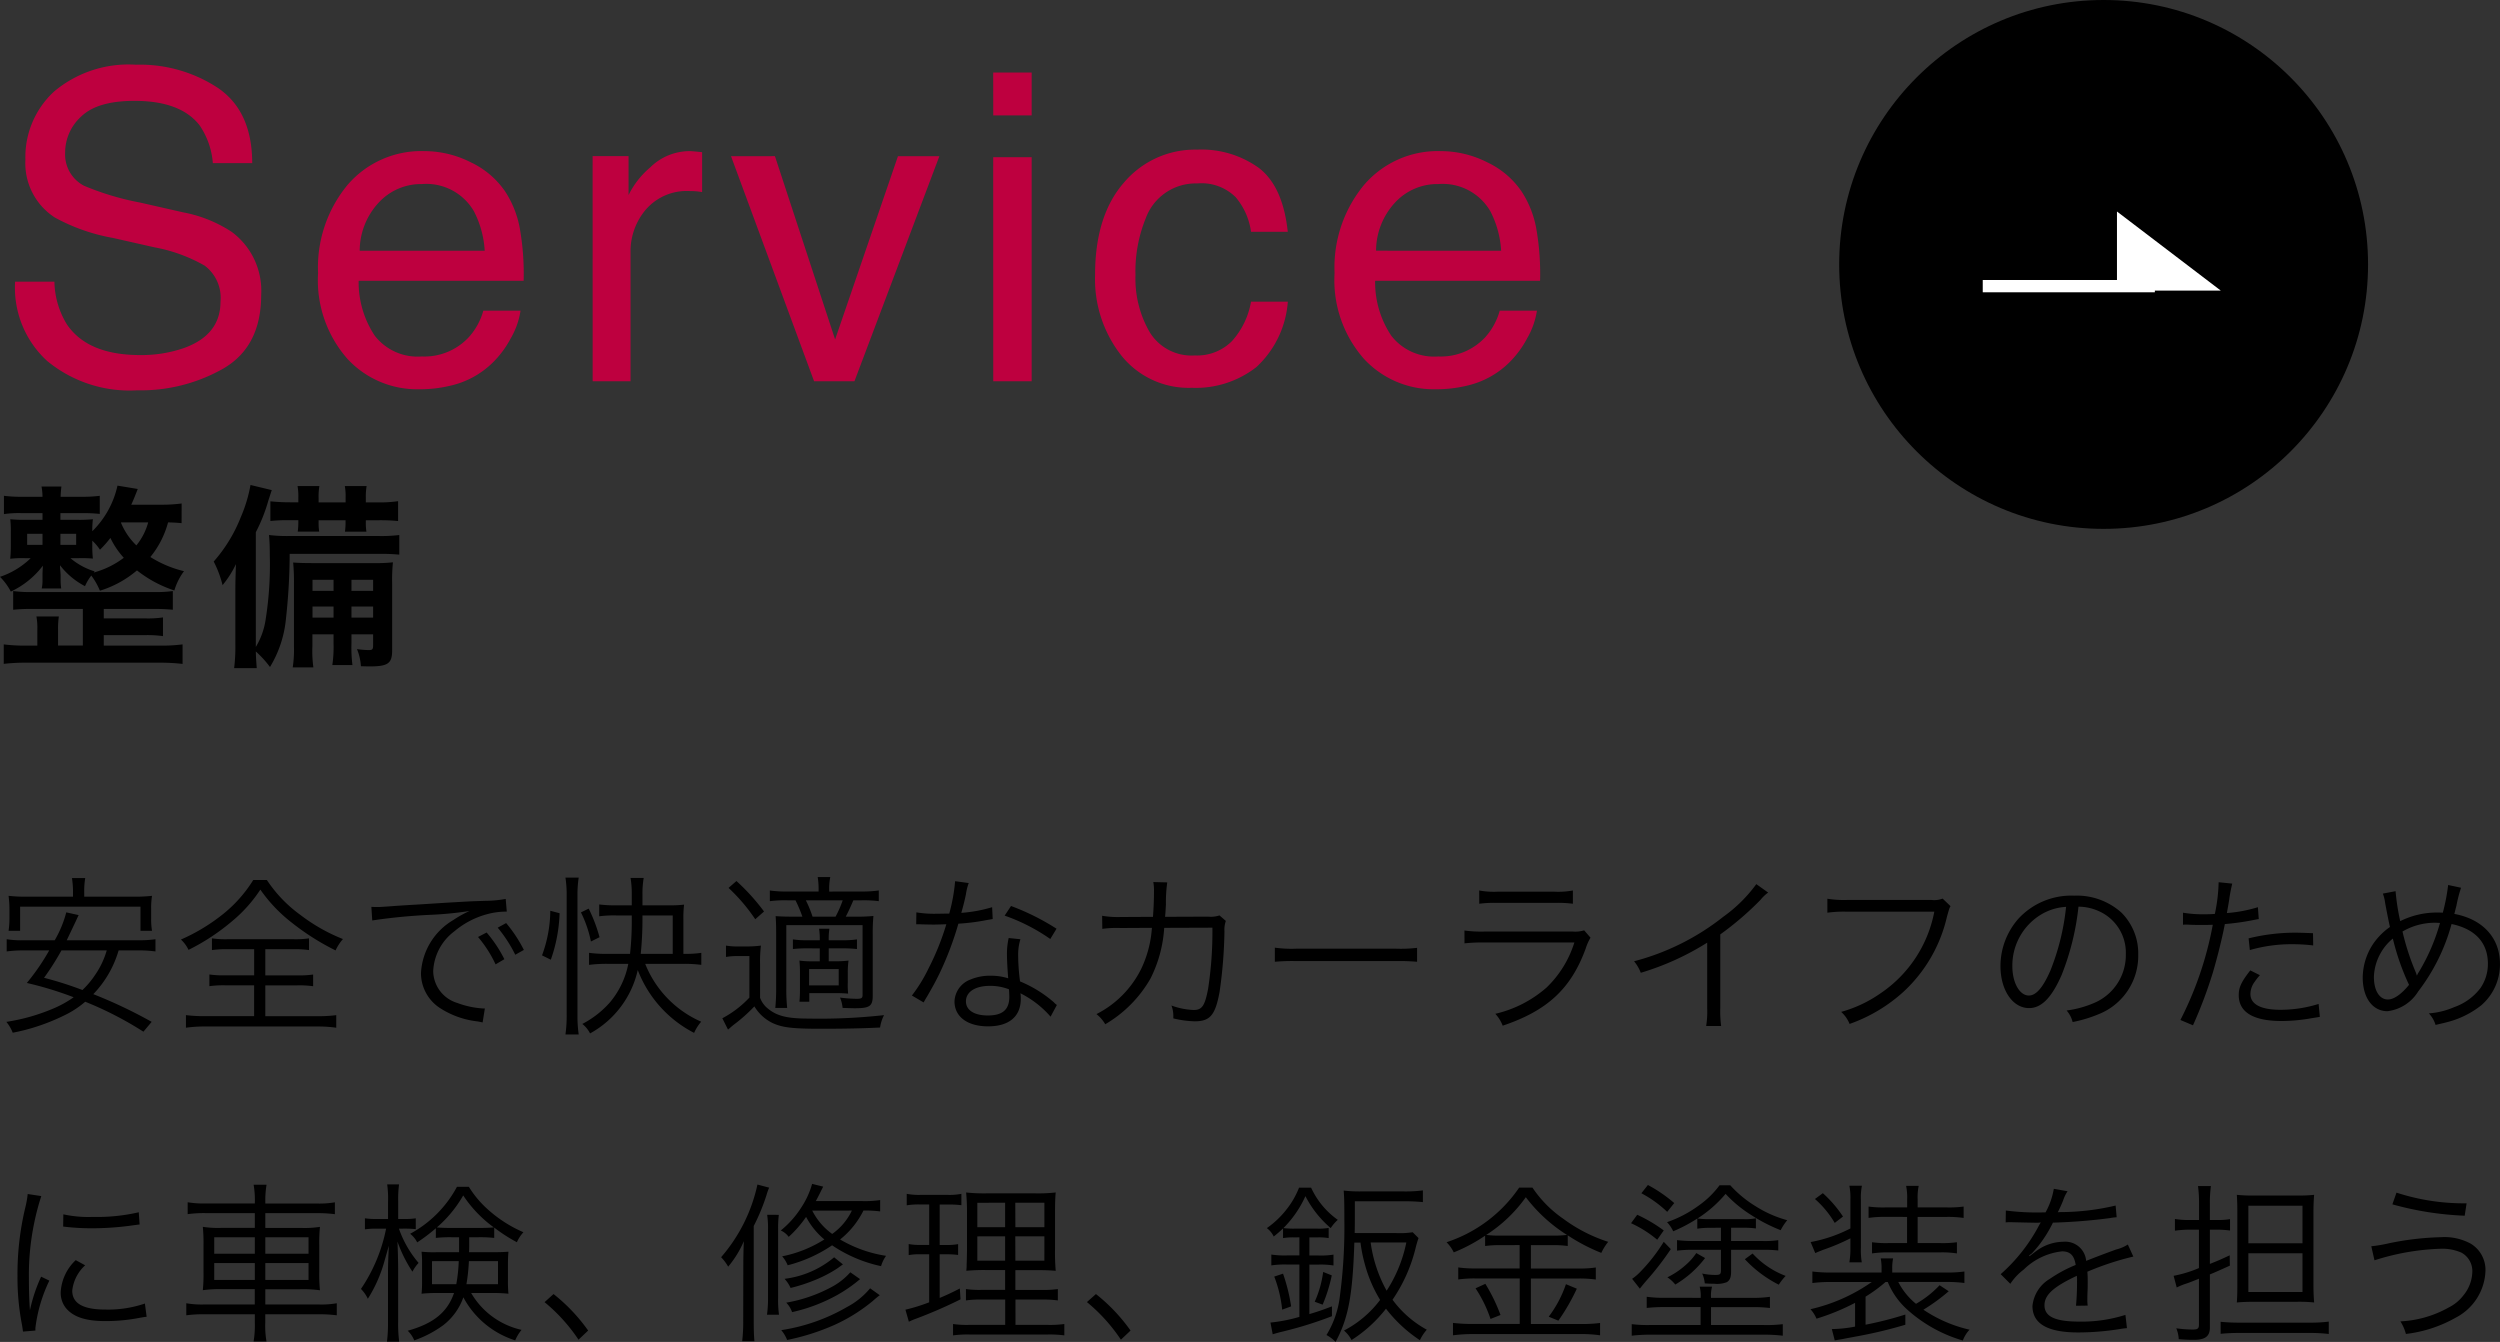
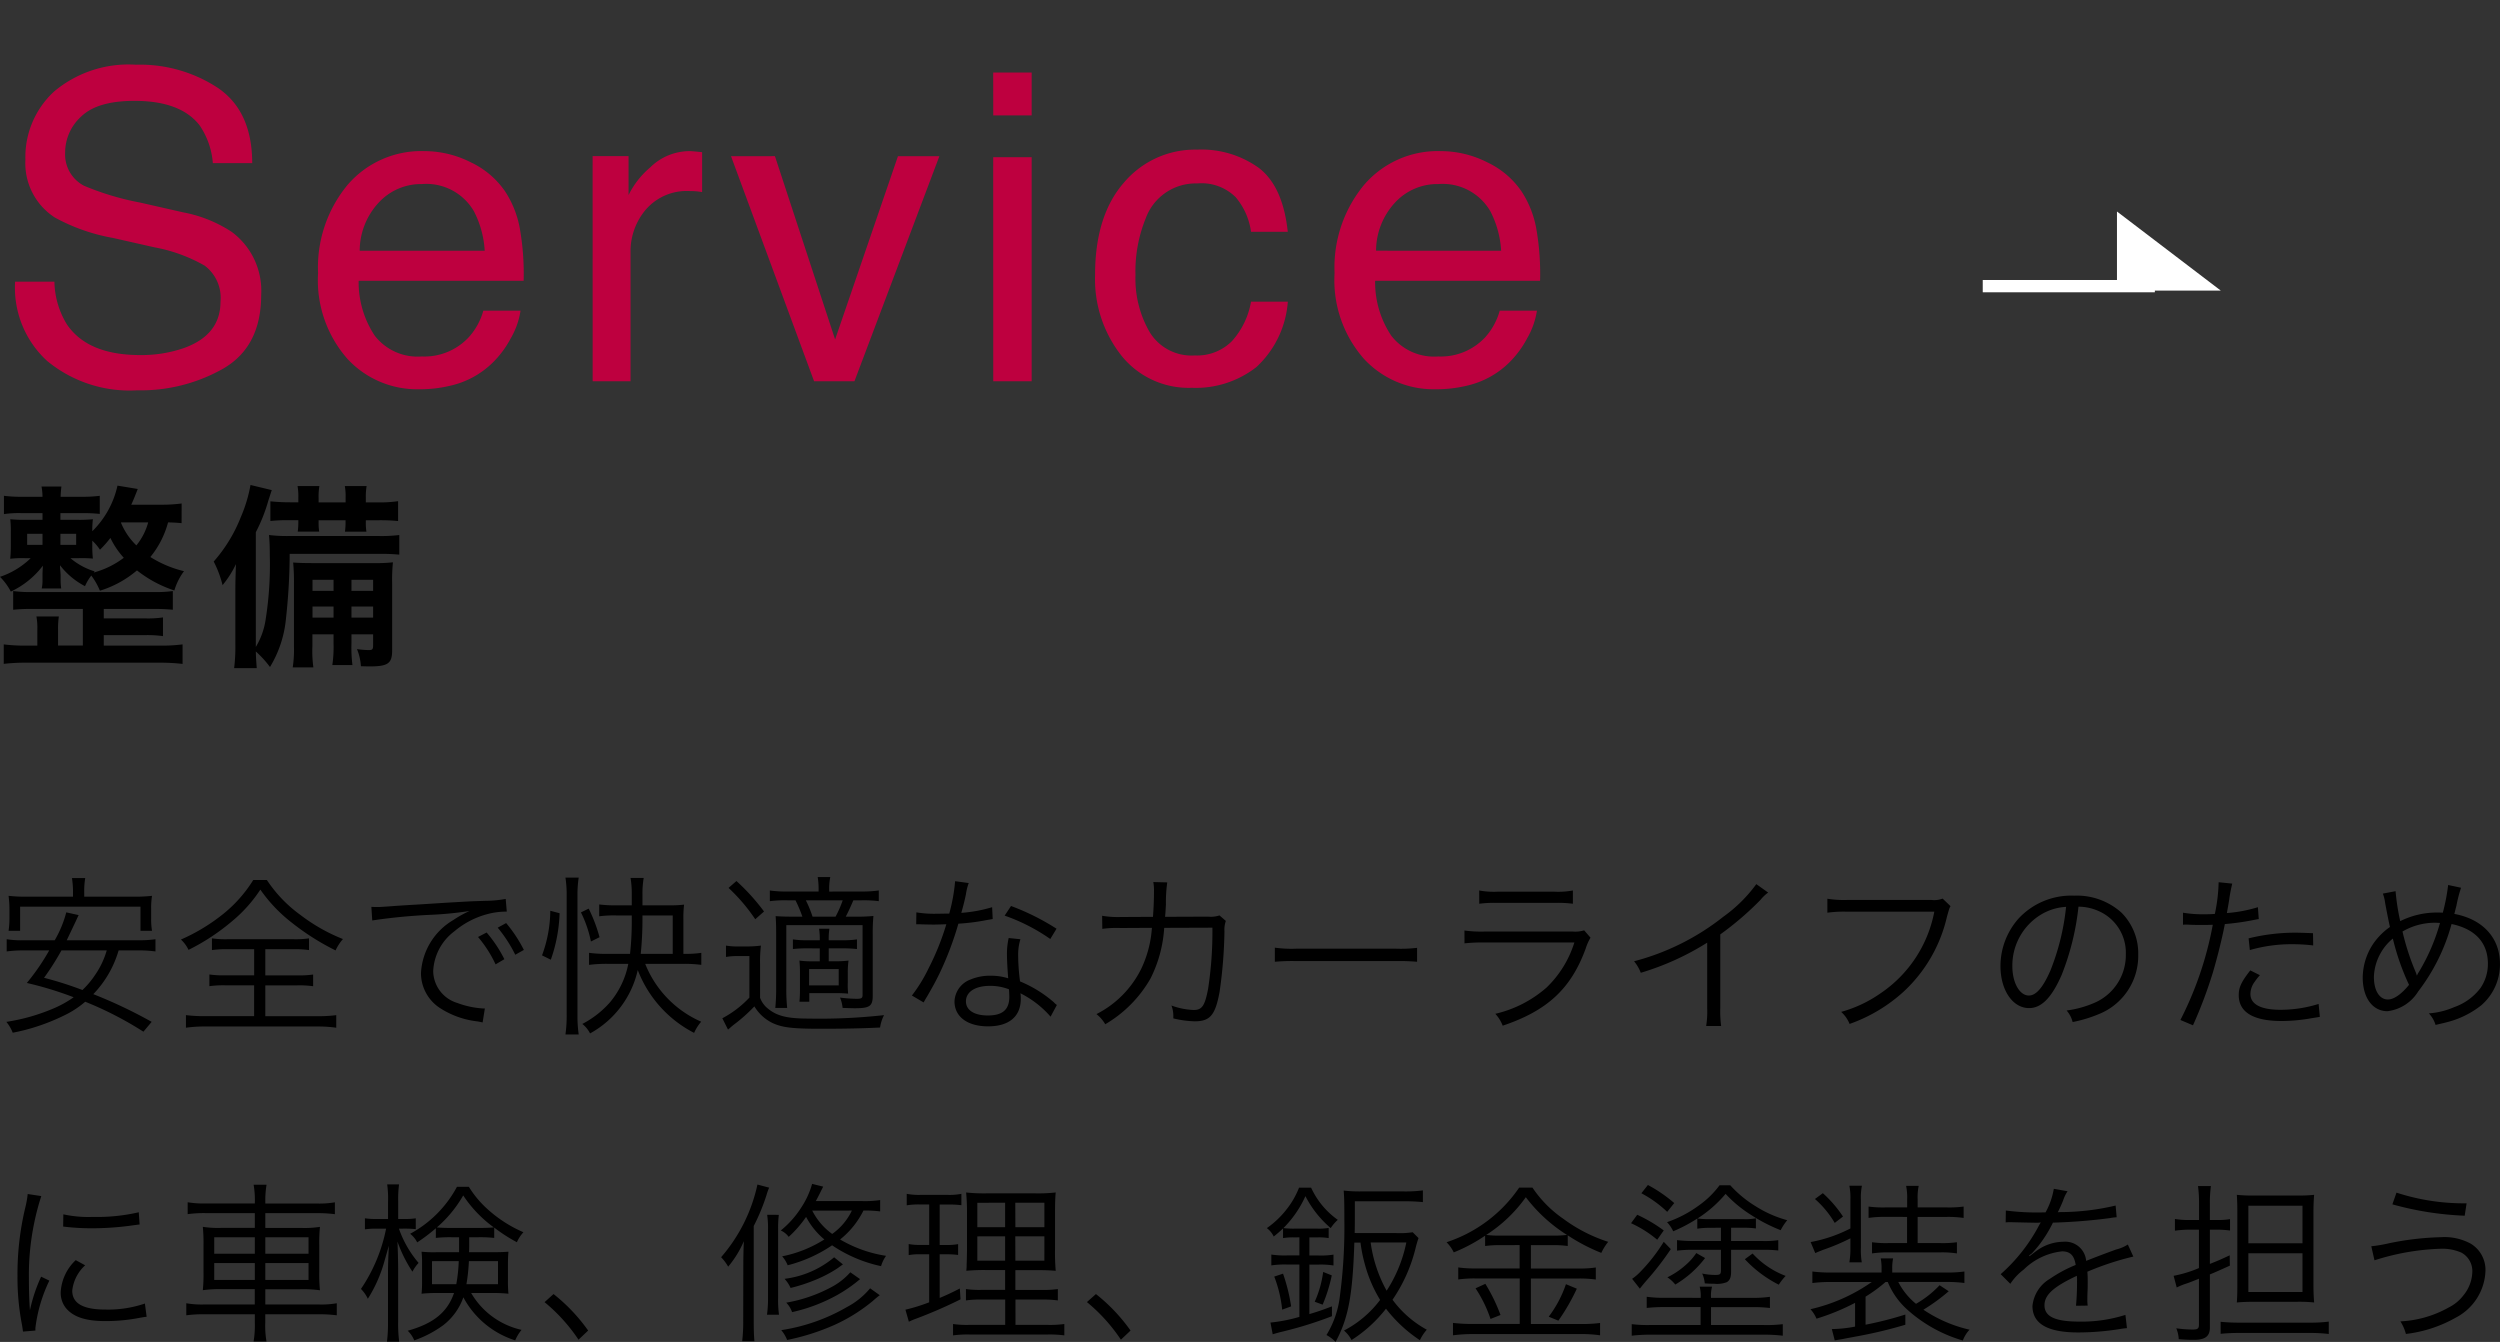
<svg xmlns="http://www.w3.org/2000/svg" width="203.264" height="109.106" viewBox="0 0 203.264 109.106">
  <rect x="0" y="0" width="203.264" height="109.106" fill="#333333" stroke="none" />
  <g transform="translate(-1538.464 -211)">
    <path d="M11.69,6.274a9.681,9.681,0,0,1,1.414.084V5.364a9.041,9.041,0,0,1-1.414.084h-5.8L6.636,3.88c.126-.28.126-.28.224-.476L5.852,3.18a9.015,9.015,0,0,1-.938,2.268H2.422a7.586,7.586,0,0,1-1.414-.084v.994a9.951,9.951,0,0,1,1.414-.084H4.466A17.937,17.937,0,0,1,2.646,8.92a28.737,28.737,0,0,1,3.808,1.162,8.721,8.721,0,0,1-1.54.868A15.879,15.879,0,0,1,.98,12.084a3.111,3.111,0,0,1,.518.882,16.024,16.024,0,0,0,1.918-.49,16.875,16.875,0,0,0,2.562-1.064,7.643,7.643,0,0,0,1.414-.966,28.573,28.573,0,0,1,4.732,2.436l.672-.8A39.082,39.082,0,0,0,8.05,9.83a8.559,8.559,0,0,0,2.058-3.556Zm-2.548,0A6.76,6.76,0,0,1,8.2,8.262,7.115,7.115,0,0,1,7.168,9.494,29.459,29.459,0,0,0,4.046,8.5,21.4,21.4,0,0,0,5.46,6.274ZM6.4,1.906H2.66a12.514,12.514,0,0,1-1.5-.07A8.487,8.487,0,0,1,1.232,2.9v.8a7.337,7.337,0,0,1-.07.98H2.1V2.718h9.786v1.96h.938a5.474,5.474,0,0,1-.07-.98V2.9a6.165,6.165,0,0,1,.07-1.064,12.756,12.756,0,0,1-1.512.07h-4v-.35A6.707,6.707,0,0,1,7.392.394H6.314A7.176,7.176,0,0,1,6.4,1.556Zm14.728,4.27V8.3H18.788a8.007,8.007,0,0,1-1.3-.07v.952a8.219,8.219,0,0,1,1.3-.07h2.338v2.506H17.15a11.546,11.546,0,0,1-1.568-.084V12.56a10.622,10.622,0,0,1,1.554-.1h9.142a10.358,10.358,0,0,1,1.526.1V11.538a11.375,11.375,0,0,1-1.54.084H22.036V9.116h2.6a8.026,8.026,0,0,1,1.288.07V8.234a7.921,7.921,0,0,1-1.288.07h-2.6V6.176H24.3a8.133,8.133,0,0,1,1.288.07V5.294a7.752,7.752,0,0,1-1.26.07H18.956a7.857,7.857,0,0,1-1.26-.07v.952a8.328,8.328,0,0,1,1.3-.07ZM21.056.548a10.95,10.95,0,0,1-2.366,2.7,15.234,15.234,0,0,1-3.514,2.142,2.746,2.746,0,0,1,.616.84,17.443,17.443,0,0,0,3.6-2.38,11.5,11.5,0,0,0,2.24-2.52A12.245,12.245,0,0,0,24.192,4.02a19.853,19.853,0,0,0,3.556,2.254,3.753,3.753,0,0,1,.6-.924,14.4,14.4,0,0,1-3.458-1.96A10.916,10.916,0,0,1,22.162.548Zm9.674,3.29a46.607,46.607,0,0,1,4.83-.462,28.652,28.652,0,0,0,3.08-.308,9.165,9.165,0,0,0-1.33.742,5.327,5.327,0,0,0-2.618,4.3,3.39,3.39,0,0,0,1.554,2.856,7.062,7.062,0,0,0,3.024,1.078c.252.042.28.056.434.084l.182-1.134h-.14a7.175,7.175,0,0,1-2.1-.448,2.745,2.745,0,0,1-1.96-2.59A4.279,4.279,0,0,1,37.408,4.72,6.886,6.886,0,0,1,40.1,3.32a5.872,5.872,0,0,1,1.568-.2L41.58,2.088a9.455,9.455,0,0,1-1.666.154l-.8.028c-.462.014-.644.028-2.366.126l-2.2.14c-1.722.1-1.806.112-2.59.168-.434.028-.6.042-.8.042-.1,0-.238,0-.5-.014Zm8.6,1.344a9.845,9.845,0,0,1,1.428,2.226l.714-.42a10.628,10.628,0,0,0-1.442-2.17Zm1.6-.756a11.079,11.079,0,0,1,1.428,2.2l.7-.392a11.346,11.346,0,0,0-1.442-2.184ZM56.07,7.366a10.231,10.231,0,0,1,1.414.084V6.47a7.671,7.671,0,0,1-1.19.084h-.266V3.768a9.05,9.05,0,0,1,.056-1.218,8.532,8.532,0,0,1-1.218.056H52.7V1.724a7.54,7.54,0,0,1,.1-1.344H51.73a7.54,7.54,0,0,1,.1,1.344v.882h-1.26a9.426,9.426,0,0,1-1.386-.07V3.5a9.105,9.105,0,0,1,1.372-.07h1.274V3.74a24.544,24.544,0,0,1-.14,2.814H49.826a10,10,0,0,1-1.47-.084v.98a11.047,11.047,0,0,1,1.484-.084h1.708a6.914,6.914,0,0,1-1.484,3.122,7.748,7.748,0,0,1-2.254,1.764,2.352,2.352,0,0,1,.63.77A7.825,7.825,0,0,0,52.318,7.87,9.624,9.624,0,0,0,56.9,12.98a3.58,3.58,0,0,1,.574-.91,8.614,8.614,0,0,1-4.55-4.7Zm-.91-.812h-2.6a28.255,28.255,0,0,0,.14-2.9V3.432H55.16Zm-9.912.476a12.427,12.427,0,0,0,.714-3.78l-.756-.2a10.653,10.653,0,0,1-.672,3.626Zm2.268,6.076a10.3,10.3,0,0,1-.1-1.54v-9.8a8.972,8.972,0,0,1,.1-1.414H46.438a9.093,9.093,0,0,1,.1,1.414V11.51a10.963,10.963,0,0,1-.1,1.6ZM49.21,5.2a12.62,12.62,0,0,0-.882-2.324l-.63.308a9.464,9.464,0,0,1,.812,2.366Zm17.906.91v1.05h-.574A6.974,6.974,0,0,1,65.464,7.1c.028.364.042.588.042.994v1.33c0,.406-.014.728-.042,1.022h.8v-.7H68.4c.378,0,.756.014,1.022.042a6.8,6.8,0,0,1-.028-.924V8.122A6.859,6.859,0,0,1,69.454,7.1a8.1,8.1,0,0,1-1.12.056h-.49V6.106h1.064a10.738,10.738,0,0,1,1.232.056V5.378a7.8,7.8,0,0,1-1.232.07H67.844A5.269,5.269,0,0,1,67.9,4.51h-.84a5.474,5.474,0,0,1,.056.938h-.994a7.344,7.344,0,0,1-1.19-.07v.784a10.287,10.287,0,0,1,1.19-.056Zm-.868,1.68h2.408v1.33H66.248Zm1.638-6.3A4.743,4.743,0,0,1,67.97.31H66.948a6.286,6.286,0,0,1,.07,1.176H64.526a9.613,9.613,0,0,1-1.47-.084V2.27a9.9,9.9,0,0,1,1.456-.07h.63a10.868,10.868,0,0,1,.56,1.33h-.574c-.868,0-1.162-.014-1.6-.042.028.434.042.714.042,1.47V9.34a15.536,15.536,0,0,1-.07,1.61h.966a14.2,14.2,0,0,1-.07-1.61V4.216h6.2v5.67c0,.266-.084.322-.49.322a10.848,10.848,0,0,1-1.344-.1,2.847,2.847,0,0,1,.21.84c.406.014.742.028.994.028,1.218,0,1.456-.168,1.456-1.036V5a14.611,14.611,0,0,1,.056-1.526A13.564,13.564,0,0,1,70,3.53h-.77c.252-.49.434-.9.616-1.33H70.5a9.966,9.966,0,0,1,1.414.07V1.4a9.45,9.45,0,0,1-1.442.084ZM66.528,3.53a9.222,9.222,0,0,0-.546-1.33h3A9.039,9.039,0,0,1,68.4,3.53ZM59.7,1.192a14.523,14.523,0,0,1,2.17,2.548l.714-.63A16.985,16.985,0,0,0,60.34.632Zm-.21,5.614a5.305,5.305,0,0,1,1.022-.07h.882V10.11a8.4,8.4,0,0,1-2.2,1.68l.462.924c.042-.042.084-.07.1-.084.182-.168.308-.266.322-.28A13.226,13.226,0,0,0,61.8,10.824a3.5,3.5,0,0,0,1.456,1.344c.812.378,1.61.476,3.976.476,1.834,0,3.276-.028,4.788-.1a3.13,3.13,0,0,1,.322-1.008,47.419,47.419,0,0,1-6.146.28c-1.694,0-2.534-.2-3.262-.784a1.994,1.994,0,0,1-.672-.91V7.366a10.569,10.569,0,0,1,.07-1.484,8.365,8.365,0,0,1-1.078.07h-.686a5.673,5.673,0,0,1-1.078-.07ZM78.12.646a14.4,14.4,0,0,1-.476,2.632c-.266,0-.728.014-1.008.014A8.847,8.847,0,0,1,74.97,3.18l-.014.966h.182c.042,0,.154,0,.308.014.21,0,.686.014.924.014.21,0,.686-.014,1.036-.028A20.962,20.962,0,0,1,75.95,7.758a12.36,12.36,0,0,1-1.344,2.184l.952.56c.07-.112.154-.28.28-.476.532-.924.658-1.162.994-1.834A26.084,26.084,0,0,0,78.386,4.1a16.9,16.9,0,0,0,2.3-.294c.336-.056.336-.056.49-.084L81.13,2.76a11.65,11.65,0,0,1-2.506.462c.2-.714.28-1.05.378-1.526a4.385,4.385,0,0,1,.224-.9ZM86.366,4.51a19.3,19.3,0,0,0-3.7-1.848l-.518.784a15.184,15.184,0,0,1,3.71,1.9Zm.028,6.2a1.417,1.417,0,0,1-.252-.224A10.057,10.057,0,0,0,83.4,8.794a16.7,16.7,0,0,1-.154-2.128,4.3,4.3,0,0,1,.182-1.3l-.952-.1a5.669,5.669,0,0,0-.14,1.358c0,.35.028,1.008.1,1.918a4.62,4.62,0,0,0-1.414-.21,4.091,4.091,0,0,0-1.652.308,1.985,1.985,0,0,0-1.3,1.778c0,1.246,1.05,2.03,2.73,2.03,1.708,0,2.66-.8,2.66-2.24a2.9,2.9,0,0,0-.028-.448,8.008,8.008,0,0,1,2.45,1.9ZM82.5,9.438s.028.434.028.6c0,1.05-.546,1.526-1.75,1.526-1.106,0-1.778-.434-1.778-1.148,0-.77.756-1.26,1.946-1.26A4.154,4.154,0,0,1,82.5,9.438Zm9.086-5.88a7.712,7.712,0,0,1-1.512-.1l.014,1.064a8.439,8.439,0,0,1,1.484-.07l2.548-.014a9.109,9.109,0,0,1-.868,3.332,8.189,8.189,0,0,1-3.64,3.682,2.9,2.9,0,0,1,.714.826A10.11,10.11,0,0,0,94,8.57a10.557,10.557,0,0,0,1.12-4.13l3.92-.014a30.826,30.826,0,0,1-.35,4.97c-.266,1.386-.49,1.722-1.176,1.722a5.911,5.911,0,0,1-1.806-.364,2.3,2.3,0,0,1,.154.882V11.8a7.968,7.968,0,0,0,1.736.238c1.26,0,1.68-.5,2.03-2.422a38.189,38.189,0,0,0,.392-4.9,2.1,2.1,0,0,1,.112-.84l-.518-.448a2.237,2.237,0,0,1-.924.1l-3.5.014c.042-.392.042-.56.07-.994A11.689,11.689,0,0,1,95.368.744L94.234.716a3.753,3.753,0,0,1,.056.728c0,.616-.028,1.386-.084,2.1Zm12.53,3.64a15.294,15.294,0,0,1,1.736-.056h8.12a16.015,16.015,0,0,1,1.708.056V6.064a11.042,11.042,0,0,1-1.694.07h-8.134a9.9,9.9,0,0,1-1.736-.084ZM120.736,2.48a9.33,9.33,0,0,1,1.456-.07h4.7a9.33,9.33,0,0,1,1.456.07V1.4a6.425,6.425,0,0,1-1.47.1h-4.676a6.424,6.424,0,0,1-1.47-.1Zm-1.2,3.22a12.887,12.887,0,0,1,1.624-.07h7.308A8.626,8.626,0,0,1,126.2,9.3a9.61,9.61,0,0,1-4.158,2.128,3.045,3.045,0,0,1,.6.966c3.626-1.218,5.558-3.01,6.748-6.272a4.06,4.06,0,0,1,.392-.882l-.518-.6a2.364,2.364,0,0,1-.91.1H121.17a10.073,10.073,0,0,1-1.638-.084ZM143.262.884a11.752,11.752,0,0,1-2.674,2.646,19.713,19.713,0,0,1-7.266,3.626,3.241,3.241,0,0,1,.546.938,21.885,21.885,0,0,0,5.4-2.45v5.32a7.3,7.3,0,0,1-.084,1.456h1.218a9.3,9.3,0,0,1-.07-1.484V4.972a24.656,24.656,0,0,0,3.276-2.814,3.169,3.169,0,0,1,.616-.588ZM158.41,2.06a1.881,1.881,0,0,1-.9.112h-6.888a8.413,8.413,0,0,1-1.582-.1V3.208a9.735,9.735,0,0,1,1.568-.084h7.126a10.336,10.336,0,0,1-4.41,6.664,10.4,10.4,0,0,1-3.164,1.484,2.65,2.65,0,0,1,.686.98,12.857,12.857,0,0,0,4.4-2.632,11.929,11.929,0,0,0,3.514-6.076c.2-.714.2-.714.294-.868Zm11.046.658a4.029,4.029,0,0,1,1.624.35,3.691,3.691,0,0,1,2.226,3.514,4.226,4.226,0,0,1-2.478,3.92,8.392,8.392,0,0,1-2.338.658,2.224,2.224,0,0,1,.49.938,10.831,10.831,0,0,0,2.128-.644,5.1,5.1,0,0,0,3.206-4.83,4.686,4.686,0,0,0-1.358-3.416,5.42,5.42,0,0,0-3.85-1.386,5.847,5.847,0,0,0-4.522,1.862,5.824,5.824,0,0,0-1.47,3.864c0,1.96.994,3.416,2.324,3.416,1.008,0,1.834-.84,2.646-2.688A20.986,20.986,0,0,0,169.456,2.718Zm-1.008.014a19.229,19.229,0,0,1-1.274,5.18c-.6,1.372-1.162,2.03-1.75,2.03-.756,0-1.344-1.036-1.344-2.38a4.841,4.841,0,0,1,2.282-4.172A4.421,4.421,0,0,1,168.448,2.732Zm9.506,1.456a2.085,2.085,0,0,1,.238-.014h.056c.546.028.672.028,1.162.028.518,0,.686,0,.966-.014a28.156,28.156,0,0,1-2.632,7.742l1.022.434a36.888,36.888,0,0,0,1.61-4.27c.378-1.274.77-2.856.98-3.962a20.463,20.463,0,0,0,2.366-.336c.28-.056.28-.056.392-.07l-.07-.966a11.544,11.544,0,0,1-2.52.476c.07-.42.112-.616.182-1.064a13.237,13.237,0,0,1,.252-1.33L180.852.73a13.69,13.69,0,0,1-.308,2.576c-.406.028-.56.028-.84.028a9.655,9.655,0,0,1-1.75-.126Zm10.57.686c-1.05-.042-1.26-.042-1.526-.042a15.861,15.861,0,0,0-3.71.462l.1.952a12.185,12.185,0,0,1,3.5-.476,14.056,14.056,0,0,1,1.652.1Zm-5.1,3.024c-.742.952-.938,1.386-.938,2.016,0,1.386,1.19,2.1,3.486,2.1a14.028,14.028,0,0,0,2.492-.238c.462-.07.462-.07.616-.1l-.1-1.05a10.4,10.4,0,0,1-3.094.476c-1.6,0-2.45-.448-2.45-1.288a1.685,1.685,0,0,1,.35-.994,4.692,4.692,0,0,1,.42-.532Zm10.78-6.244a3.267,3.267,0,0,1,.182.742c.126.7.294,1.526.392,1.974a5.386,5.386,0,0,0-1.4,1.428,5.027,5.027,0,0,0-.812,2.674c0,1.652.8,2.744,2.016,2.744a3.418,3.418,0,0,0,2.492-1.6,15.839,15.839,0,0,0,2.716-5.488c1.932.406,2.954,1.526,2.954,3.234a3.444,3.444,0,0,1-.616,1.988,4.555,4.555,0,0,1-2.1,1.526,6.345,6.345,0,0,1-2.086.518,2.313,2.313,0,0,1,.546.938c.6-.14.672-.154.882-.21A7.427,7.427,0,0,0,202.2,10.74a4.4,4.4,0,0,0,1.526-3.36c0-2.114-1.386-3.64-3.71-4.074.07-.266.1-.42.168-.658a11.052,11.052,0,0,1,.378-1.47l-1.05-.224a15.721,15.721,0,0,1-.434,2.254c-.2-.014-.364-.014-.462-.014a6.671,6.671,0,0,0-3,.7,18.151,18.151,0,0,1-.378-2.436Zm.812,3.654a19.353,19.353,0,0,0,1.316,3.766c-.63.77-1.232,1.19-1.722,1.19-.686,0-1.134-.728-1.134-1.834a4.174,4.174,0,0,1,.56-1.96A4.13,4.13,0,0,1,195.02,5.308Zm1.946,3a2.254,2.254,0,0,0-.112-.322,19.849,19.849,0,0,1-1.05-3.248,5.232,5.232,0,0,1,2.7-.714c.07,0,.2.014.35.014A15.987,15.987,0,0,1,197.148,8a2.29,2.29,0,0,0-.168.308ZM2.716,26.08a7.8,7.8,0,0,1-.2,1.12,23.161,23.161,0,0,0-.63,5.544,20.066,20.066,0,0,0,.364,3.962c.042.266.056.336.084.56l1.008-.084v-.21a12.2,12.2,0,0,1,1.134-3.85L3.808,32.8a13.007,13.007,0,0,0-.91,2.73c-.056-.742-.084-1.568-.084-2.66a20.7,20.7,0,0,1,.42-4.382,19.893,19.893,0,0,1,.588-2.24ZM5.6,28.726a18.647,18.647,0,0,0,2.24.14,23.634,23.634,0,0,0,3.01-.182q.924-.126.966-.126l-.07-.994a15.022,15.022,0,0,1-3.752.378,9.509,9.509,0,0,1-2.38-.21Zm1.022,2.73A3.867,3.867,0,0,0,5.4,34.06a1.979,1.979,0,0,0,.42,1.288c.6.728,1.61,1.064,3.206,1.064a14.444,14.444,0,0,0,2.87-.28c.28-.042.308-.056.49-.07l-.14-1.078a9.214,9.214,0,0,1-3.22.49c-1.806,0-2.688-.5-2.688-1.54a3.252,3.252,0,0,1,1.05-2.058Zm14.56-4.606H17.15a7.828,7.828,0,0,1-1.428-.1v.966a10.231,10.231,0,0,1,1.414-.084h4.046v1.2H18.508a8.118,8.118,0,0,1-1.554-.084,13.331,13.331,0,0,1,.056,1.512v2.156a12.769,12.769,0,0,1-.056,1.484,10.321,10.321,0,0,1,1.624-.084h2.6v1.246H17.038a7.34,7.34,0,0,1-1.428-.1v.98a9.892,9.892,0,0,1,1.428-.084h4.144v.672a7.939,7.939,0,0,1-.1,1.54h1.05a7.453,7.453,0,0,1-.1-1.54v-.672H26.39a10.892,10.892,0,0,1,1.456.084v-.98a7.292,7.292,0,0,1-1.456.1H22.036V33.822h2.842a10.019,10.019,0,0,1,1.6.084,12.924,12.924,0,0,1-.056-1.484v-2.2a12.8,12.8,0,0,1,.056-1.47,8.374,8.374,0,0,1-1.582.084H22.036v-1.2H26.25a11.118,11.118,0,0,1,1.442.084v-.966a7.385,7.385,0,0,1-1.456.1h-4.2v-.182a7.54,7.54,0,0,1,.1-1.344h-1.05a7.334,7.334,0,0,1,.1,1.344Zm0,2.744v1.344h-3.3V29.594Zm0,2.1v1.372h-3.3V31.694Zm.854,1.372V31.694H25.55v1.372Zm0-2.128V29.594H25.55v1.344Zm18.41,3.192a11.858,11.858,0,0,1,1.358.056,9.9,9.9,0,0,1-.042-1.05V31.778c0-.336.014-.658.042-1.008-.364.028-.686.042-1.274.042H38.6c.014-.322.014-.42.014-.7v-.518H39.4a10.531,10.531,0,0,1,1.246.056v-.84A13.117,13.117,0,0,0,42.49,30a2.916,2.916,0,0,1,.532-.812,10.591,10.591,0,0,1-2.87-1.834,8.213,8.213,0,0,1-1.568-1.862h-.966a9.347,9.347,0,0,1-3.808,3.822,2,2,0,0,1,.574.7A14.632,14.632,0,0,0,35.9,28.866v.784a10.683,10.683,0,0,1,1.246-.056h.644v1.218h-1.82a9.561,9.561,0,0,1-1.232-.042,8.109,8.109,0,0,1,.042.91v1.638a8.586,8.586,0,0,1-.042.868,11.2,11.2,0,0,1,1.274-.056H37.38c-.546,1.568-1.666,2.478-3.766,3.066a2.344,2.344,0,0,1,.532.784A8.958,8.958,0,0,0,36.5,36.748a4.93,4.93,0,0,0,1.638-2.268,7.27,7.27,0,0,0,4.214,3.5,3.4,3.4,0,0,1,.518-.854,6.344,6.344,0,0,1-4.1-3Zm-3.3-5.292c-.518,0-.84-.014-1.162-.042a10.039,10.039,0,0,0,2.142-2.6,10.078,10.078,0,0,0,2.492,2.6c-.336.028-.658.042-1.218.042Zm.616,2.7a12.661,12.661,0,0,1-.2,1.876H35.588V31.54Zm3.192,0v1.876H38.388a15.214,15.214,0,0,0,.2-1.876ZM33.4,28.894a8.387,8.387,0,0,1,.868.042v-.882a4.966,4.966,0,0,1-.882.056h-.546V26.724a9.14,9.14,0,0,1,.07-1.428h-.966a8.382,8.382,0,0,1,.07,1.442V28.11h-.9a5.819,5.819,0,0,1-.98-.056v.9a6.034,6.034,0,0,1,.98-.056h.742a13.335,13.335,0,0,1-2.044,4.9,2.845,2.845,0,0,1,.56.8,11.377,11.377,0,0,0,1.316-2.94c.266-.938.266-.938.392-1.372-.042.84-.07,1.582-.07,2.212v3.962a11.9,11.9,0,0,1-.084,1.624h.994a11.348,11.348,0,0,1-.084-1.624V32.2c0-.658-.028-1.624-.056-2.254a11.116,11.116,0,0,0,1.218,2.45,3.143,3.143,0,0,1,.5-.714,8.705,8.705,0,0,1-1.6-2.786Zm11.34,5.978A13.973,13.973,0,0,1,47.5,37.924l.784-.742a14.265,14.265,0,0,0-2.814-2.968Zm27.286-8.3a8.413,8.413,0,0,1-1.428.084H66.794c.28-.518.308-.6.6-1.176l-.9-.224a6.849,6.849,0,0,1-.868,1.9,7.775,7.775,0,0,1-1.68,1.89,1.609,1.609,0,0,1,.644.518,9.275,9.275,0,0,0,1.414-1.624,6.035,6.035,0,0,0,1.484,1.834,10.055,10.055,0,0,1-3.43,1.372,2.472,2.472,0,0,1,.448.728,11.45,11.45,0,0,0,3.612-1.624A11.318,11.318,0,0,0,72.1,31.946a2.754,2.754,0,0,1,.406-.84,10.5,10.5,0,0,1-3.738-1.33,6.956,6.956,0,0,0,1.9-2.352,9.719,9.719,0,0,1,1.358.07Zm-2.3.854a4.9,4.9,0,0,1-1.6,1.9,5.259,5.259,0,0,1-1.624-1.9Zm-8.834,8.9a14.047,14.047,0,0,1-.084,1.722h.994c-.042-.49-.056-.9-.056-1.736v-7.63A16.157,16.157,0,0,0,62.79,26.15a4.94,4.94,0,0,1,.21-.588l-.952-.252a13.249,13.249,0,0,1-2.954,5.908,3.662,3.662,0,0,1,.574.77,8.209,8.209,0,0,0,1.274-2.072c-.028.658-.042,1.33-.042,2.058Zm7.392-5.1a7.743,7.743,0,0,1-4.032,1.75,2.619,2.619,0,0,1,.49.742,13.5,13.5,0,0,0,1.876-.6,10.606,10.606,0,0,0,1.932-.994c.308-.224.308-.224.448-.322Zm2.926,2.52a6.179,6.179,0,0,1-1.862,1.512,15.185,15.185,0,0,1-5.362,1.89,2.865,2.865,0,0,1,.476.8,18.521,18.521,0,0,0,3.864-1.232,13.777,13.777,0,0,0,3.108-1.946,7.147,7.147,0,0,1,.56-.462Zm-8.372-5.978a7.217,7.217,0,0,1,.07,1.2v5.5a9.627,9.627,0,0,1-.084,1.428H63.8a9.252,9.252,0,0,1-.07-1.428V28.964a9.118,9.118,0,0,1,.056-1.19Zm6.762,4.676A5.424,5.424,0,0,1,68,33.682a12.053,12.053,0,0,1-3.612,1.232,1.959,1.959,0,0,1,.476.77,13.641,13.641,0,0,0,3.584-1.344A11.753,11.753,0,0,0,70.392,33Zm6.412-5.516v3.29h-.728a4.574,4.574,0,0,1-.938-.07v.9a4.681,4.681,0,0,1,.924-.07h.742v3.906a14.052,14.052,0,0,1-1.932.6l.28.98a5.507,5.507,0,0,1,.56-.238,38.215,38.215,0,0,0,3.64-1.582l-.056-.882c-.714.364-.952.476-1.638.77V30.98h.56a6.757,6.757,0,0,1,.938.056v-.882a4.742,4.742,0,0,1-.938.07h-.56v-3.29h.686a8.37,8.37,0,0,1,1.078.056v-.924a5.186,5.186,0,0,1-1.148.084H75.362a5.389,5.389,0,0,1-1.176-.084V27a6,6,0,0,1,1.106-.07Zm6.174,5.334v1.61H80.346A7.856,7.856,0,0,1,79,33.808v.924a8.164,8.164,0,0,1,1.344-.07h1.848V36.72H79.282a7.973,7.973,0,0,1-1.33-.07v.924a8.973,8.973,0,0,1,1.386-.07H85.6a9.289,9.289,0,0,1,1.4.07V36.65a8.663,8.663,0,0,1-1.372.07h-2.6V34.662h2.072a8.993,8.993,0,0,1,1.372.07v-.924a8.555,8.555,0,0,1-1.372.07H83.02v-1.61h1.6c.8,0,1.176.014,1.68.056a17.221,17.221,0,0,1-.056-1.792V27.718c0-.826.014-1.372.056-1.764a12.789,12.789,0,0,1-1.792.07H80.822a13.551,13.551,0,0,1-1.806-.07,17.1,17.1,0,0,1,.07,1.778v2.982c-.014.742-.014.742-.028,1.106a3.8,3.8,0,0,1-.028.5,16.642,16.642,0,0,1,1.736-.056Zm0-5.474v1.988H79.926V26.794Zm.826,0h2.366v1.988H83.02Zm-.826,2.73V31.5H79.926V29.524Zm.826,0h2.366V31.5H83.02Zm5.824,5.348A13.973,13.973,0,0,1,91.6,37.924l.784-.742a14.265,14.265,0,0,0-2.814-2.968Zm17.276-5.264v1.47h-.952a7.276,7.276,0,0,1-1.33-.07v.882a7.582,7.582,0,0,1,1.316-.07h.966v4.256a12.989,12.989,0,0,1-2.352.462l.182.952c.392-.112.462-.14.826-.224a31.5,31.5,0,0,0,3.99-1.246v-.8c-.84.322-1.134.42-1.834.63V31.82h.7a6.764,6.764,0,0,1,1.26.07v-.882a6.579,6.579,0,0,1-1.26.07h-.7v-1.47h.63a4.7,4.7,0,0,1,.938.056v-.826a4.788,4.788,0,0,1-.938.056h-1.806a7.2,7.2,0,0,1-.938-.042,8.731,8.731,0,0,0,1.792-2.6,8.495,8.495,0,0,0,2.058,2.6,3.249,3.249,0,0,1,.574-.672,6.541,6.541,0,0,1-2.17-2.618h-.98a6.8,6.8,0,0,1-.98,1.722,7.373,7.373,0,0,1-1.638,1.568,1.868,1.868,0,0,1,.56.686c.378-.308.518-.434.756-.658v.784a5.151,5.151,0,0,1,.952-.056Zm4.494-.35c.014-.63.014-1.022.014-1.554V26.668h4.032c.532,0,1.092.028,1.5.07v-.952a11.007,11.007,0,0,1-1.526.084h-3.514a11.463,11.463,0,0,1-1.4-.07c.042.5.056.924.056,2.366a42.775,42.775,0,0,1-.378,6.328,7.722,7.722,0,0,1-1.078,3.052,2.956,2.956,0,0,1,.742.56c1.036-1.918,1.386-3.752,1.526-8.078h.5a12.185,12.185,0,0,0,.378,1.848,10.978,10.978,0,0,0,1.218,2.814,8.722,8.722,0,0,1-2.94,2.492,2.537,2.537,0,0,1,.616.77,11.062,11.062,0,0,0,2.8-2.548,11.409,11.409,0,0,0,2.758,2.562,3.6,3.6,0,0,1,.56-.854,8.539,8.539,0,0,1-2.786-2.436,12.842,12.842,0,0,0,1.862-4.144,8.473,8.473,0,0,1,.252-.868l-.476-.476a6.318,6.318,0,0,1-1.246.07Zm4.2.77a11.367,11.367,0,0,1-1.6,3.92,11.145,11.145,0,0,1-1.3-3.92Zm-9.366,5.194a14.5,14.5,0,0,0-.658-2.66l-.714.238a10.36,10.36,0,0,1,.644,2.688Zm2.562-.14a12.54,12.54,0,0,0,.742-2.38l-.7-.28a8.561,8.561,0,0,1-.686,2.422Zm16.016-4.844v1.9H120.4a9.19,9.19,0,0,1-1.372-.084v.98a9.519,9.519,0,0,1,1.358-.084h3.64v3.7H120.2a12.922,12.922,0,0,1-1.6-.084v1.008a12.211,12.211,0,0,1,1.6-.1h8.82a10.3,10.3,0,0,1,1.54.1V36.566a11.733,11.733,0,0,1-1.526.084h-4.1v-3.7h3.906a9.455,9.455,0,0,1,1.372.084v-.98a8.934,8.934,0,0,1-1.372.084h-3.906v-1.9h1.708a8.026,8.026,0,0,1,1.288.07V29.44a15,15,0,0,0,2.73,1.428,4.338,4.338,0,0,1,.56-.9,12.543,12.543,0,0,1-3.654-1.876,9.49,9.49,0,0,1-2.506-2.534h-1.078A11.463,11.463,0,0,1,118.076,30a3.015,3.015,0,0,1,.588.826,13.374,13.374,0,0,0,2.548-1.358v.84a8.437,8.437,0,0,1,1.3-.07Zm-1.526-.77a8.458,8.458,0,0,1-1.19-.056,11.67,11.67,0,0,0,3.22-3.066,12.694,12.694,0,0,0,3.346,3.066,9.02,9.02,0,0,1-1.232.056Zm-2.058,4.284a10.583,10.583,0,0,1,1.218,2.492l.812-.322a14.231,14.231,0,0,0-1.232-2.534Zm7.35-.336a9.455,9.455,0,0,1-1.4,2.646l.784.322a16.776,16.776,0,0,0,1.5-2.6Zm12.6-4.592V29.9h-2.268a11.586,11.586,0,0,1-1.3-.07v.854a10.661,10.661,0,0,1,1.232-.07h2.338v1.666c0,.308-.07.378-.42.378a5.028,5.028,0,0,1-1.106-.112,2.411,2.411,0,0,1,.21.8c.378.028.518.028.756.028a2.2,2.2,0,0,0,1.036-.126c.252-.154.35-.392.35-.868V30.616h2.59a10.087,10.087,0,0,1,1.246.056v-.84a7.545,7.545,0,0,1-1.26.07h-2.576V28.824h.994a6.858,6.858,0,0,1,1.022.056v-.826a4.446,4.446,0,0,1-.98.07h-2.786a6.731,6.731,0,0,1-.98-.056,9.972,9.972,0,0,0,2.282-2,10.162,10.162,0,0,0,2.086,1.722,13.327,13.327,0,0,0,2.394,1.232,4.231,4.231,0,0,1,.532-.812,9.417,9.417,0,0,1-2.59-1.148,9.309,9.309,0,0,1-2.044-1.694h-.868a7.328,7.328,0,0,1-1.624,1.6,9.735,9.735,0,0,1-2.646,1.4,2.788,2.788,0,0,1,.5.742,12.546,12.546,0,0,0,1.96-1.036v.826a6.028,6.028,0,0,1,1.036-.07Zm-4.48,5.7a10,10,0,0,1-1.554-.084v.91a12.773,12.773,0,0,1,1.554-.07h2.828v1.456h-4.06a10.49,10.49,0,0,1-1.54-.07V37.6a12.919,12.919,0,0,1,1.568-.084h9.114a13.245,13.245,0,0,1,1.6.084v-.938a10.709,10.709,0,0,1-1.554.07H139.58V35.278h3.276a11.139,11.139,0,0,1,1.512.07v-.91a9.7,9.7,0,0,1-1.526.084H139.58a2.843,2.843,0,0,1,.084-.91h-1.008a2.95,2.95,0,0,1,.084.91Zm-1.988-8.5a9.361,9.361,0,0,1,2.1,1.512l.574-.714a11.771,11.771,0,0,0-2.142-1.47Zm-.84,2.436a9.135,9.135,0,0,1,2.128,1.344l.532-.756a12.005,12.005,0,0,0-2.156-1.274Zm2.66,1.512a14.018,14.018,0,0,1-1.9,2.436,4.185,4.185,0,0,1-.672.574l.63.8c.126-.168.252-.322.5-.616a23.322,23.322,0,0,0,2.016-2.6Zm6.594,1.414a9.779,9.779,0,0,0,2.758,2.072,4.858,4.858,0,0,1,.56-.714,7,7,0,0,1-2.688-1.82Zm-3.948-.5a4.692,4.692,0,0,1-.84.952,6.494,6.494,0,0,1-1.512,1.022,2.626,2.626,0,0,1,.644.588,8.429,8.429,0,0,0,2.422-2.156Zm15.568,2.352a6.151,6.151,0,0,0,1.61,2.268,11.608,11.608,0,0,0,4.494,2.492,2.581,2.581,0,0,1,.546-.882,11.073,11.073,0,0,1-3.752-1.624,15.416,15.416,0,0,0,2.058-1.5l-.742-.49a8.234,8.234,0,0,1-1.918,1.512,5.533,5.533,0,0,1-1.442-1.778h3.878a11.274,11.274,0,0,1,1.5.084V32.38a10.034,10.034,0,0,1-1.5.084h-4.368V32.17a3.822,3.822,0,0,1,.07-.854h-1.008a4,4,0,0,1,.07.84v.308h-4.1a11.291,11.291,0,0,1-1.526-.084v.938a11.5,11.5,0,0,1,1.512-.084h3.318a14.153,14.153,0,0,1-4.984,2.212,2.7,2.7,0,0,1,.49.77,18.328,18.328,0,0,0,3.136-1.288V36.86a10.355,10.355,0,0,1-1.89.2l.238.924c.294-.056.294-.056.588-.1.532-.112.6-.112,1.092-.21a36.771,36.771,0,0,0,4.06-.966V35.88a29.363,29.363,0,0,1-3.234.826V34.424a12.148,12.148,0,0,0,1.624-1.19Zm-3.038-2.8a6.473,6.473,0,0,1-.084,1.2h1.008a6.171,6.171,0,0,1-.07-1.2V26.556a4.755,4.755,0,0,1,.084-1.148h-1.022a5.112,5.112,0,0,1,.084,1.148V28.88a11.632,11.632,0,0,1-3.234,1.106l.378.9c.238-.112.322-.14.672-.28a16.784,16.784,0,0,0,2.184-.924Zm4.606-2.492V30.07H154a8.181,8.181,0,0,1-1.33-.07v.91a8.734,8.734,0,0,1,1.358-.084h4.2a7.946,7.946,0,0,1,1.344.084V30a8.465,8.465,0,0,1-1.358.07H156.38V27.942h2.352a8.642,8.642,0,0,1,1.386.084V27.1a8.862,8.862,0,0,1-1.386.07H156.38v-.644a4.572,4.572,0,0,1,.084-1.106h-1.022a4.772,4.772,0,0,1,.084,1.12v.63h-1.75a8.862,8.862,0,0,1-1.386-.07v.924a8.523,8.523,0,0,1,1.386-.084Zm-7.49-1.456a7.938,7.938,0,0,1,1.61,1.946l.672-.518a9.862,9.862,0,0,0-1.638-1.9Zm18.522,1.092a19.589,19.589,0,0,1-3-.154l-.014.966a2.482,2.482,0,0,1,.308-.014h.224c.518.014,1.834.042,2.058.042a1.551,1.551,0,0,0,.266-.028l-.126.21a13.931,13.931,0,0,1-3.136,4l.784.784A4.632,4.632,0,0,1,165,32.226a5.259,5.259,0,0,1,3.122-1.484c.658,0,.994.336,1.106,1.106a10.868,10.868,0,0,0-2.086,1.12,2.9,2.9,0,0,0-1.428,2.212c0,1.442,1.218,2.156,3.724,2.156a21.719,21.719,0,0,0,3.4-.28,5.51,5.51,0,0,1,.56-.07l-.126-1.078a11.73,11.73,0,0,1-3.738.546c-1.974,0-2.842-.406-2.842-1.33,0-.84.728-1.5,2.632-2.394a3.681,3.681,0,0,1,.014.42,20.131,20.131,0,0,1-.084,2.016l.952-.014a3.043,3.043,0,0,1-.028-.5c0-.126,0-.322.014-.63.014-.28.014-.588.014-.77,0-.35,0-.49-.028-.854a23.244,23.244,0,0,1,3.738-1.232l-.448-.98a3.08,3.08,0,0,1-.952.406c-.616.224-1.414.518-2.436.924a1.7,1.7,0,0,0-1.848-1.554,3.726,3.726,0,0,0-2.114.686c-.14.1-.14.1-.644.49a.108.108,0,0,1-.028-.042v-.014a.014.014,0,0,0,.014-.014,2.3,2.3,0,0,1,.182-.14c.056-.042.336-.364.476-.532a10.324,10.324,0,0,0,1.26-1.988A45.2,45.2,0,0,0,172,28.04a4.364,4.364,0,0,1,.56-.07l-.084-.952a19.7,19.7,0,0,1-4.41.532,2.383,2.383,0,0,0-.294.014c.07-.126.252-.5.434-.952a2.974,2.974,0,0,1,.364-.756l-1.12-.2a5.941,5.941,0,0,1-.672,1.918Zm12.7,1.4V32.1a9.862,9.862,0,0,1-2.058.63l.252.952a5.2,5.2,0,0,1,.742-.308c.266-.084.546-.2,1.064-.406v3.738c0,.308-.1.392-.5.392a9.636,9.636,0,0,1-1.344-.1,2.508,2.508,0,0,1,.2.882,12.367,12.367,0,0,0,1.246.056c.91,0,1.288-.294,1.288-.994V32.618c.49-.2.784-.336,1.624-.714l-.014-.84c-.686.322-.84.392-1.61.7V28.978h.56a8.366,8.366,0,0,1,1.078.07v-.924a6.2,6.2,0,0,1-1.05.07h-.588V26.836a9.6,9.6,0,0,1,.084-1.4h-1.05a10.231,10.231,0,0,1,.084,1.414v1.344h-.826a6.818,6.818,0,0,1-1.134-.084v.952a8.693,8.693,0,0,1,1.148-.084Zm7.98,5.866a11.779,11.779,0,0,1,1.386.056c-.042-.49-.056-.938-.056-1.568V27.746c0-.672.014-1.092.056-1.6a11.216,11.216,0,0,1-1.372.056h-3.584a10.878,10.878,0,0,1-1.33-.056c.028.434.042.8.042,1.456V33.5c0,.616-.014,1.036-.042,1.4.434-.042.854-.056,1.316-.056Zm-3.962-7.812h4.4v3.052h-4.4Zm0,3.864h4.4v3.15h-4.4Zm-2.254,6.552a15.236,15.236,0,0,1,1.54-.07h5.74a12.78,12.78,0,0,1,1.512.084V36.454a11.354,11.354,0,0,1-1.512.084h-5.74a14.236,14.236,0,0,1-1.54-.07ZM194.978,26.92a25.487,25.487,0,0,0,5.88.924l.154-1.008a17.666,17.666,0,0,1-5.7-.868Zm-1.456,4.55a19.55,19.55,0,0,1,5.334-.938,3.9,3.9,0,0,1,1.722.308,1.7,1.7,0,0,1,.9,1.568,3.134,3.134,0,0,1-.714,1.9,3.427,3.427,0,0,1-1.2.994,8.888,8.888,0,0,1-3.934,1.134,3.553,3.553,0,0,1,.448,1.022,10.752,10.752,0,0,0,4.06-1.33,4.461,4.461,0,0,0,2.408-3.78,2.49,2.49,0,0,0-1.19-2.226,4.452,4.452,0,0,0-2.408-.532,23.392,23.392,0,0,0-4.27.5,11.016,11.016,0,0,1-1.414.238Z" transform="translate(1538 282)" />
    <path d="M4.888-8.1A6.861,6.861,0,0,0,5.9-4.631q1.692,2.5,5.964,2.5a10.557,10.557,0,0,0,3.486-.547q3.042-1.06,3.042-3.794A3.275,3.275,0,0,0,17.107-9.4a12.942,12.942,0,0,0-4.067-1.487l-3.4-.769a15.4,15.4,0,0,1-4.717-1.658,5.252,5.252,0,0,1-2.393-4.7,7.237,7.237,0,0,1,2.341-5.554,9.393,9.393,0,0,1,6.631-2.17,11.517,11.517,0,0,1,6.708,1.906q2.76,1.906,2.76,6.093h-3.2a6.29,6.29,0,0,0-1.094-3.093Q15.125-22.8,11.4-22.8q-3.008,0-4.324,1.265a3.958,3.958,0,0,0-1.316,2.939,2.87,2.87,0,0,0,1.538,2.7,22.571,22.571,0,0,0,4.563,1.367l3.521.8a10.787,10.787,0,0,1,3.931,1.589A5.951,5.951,0,0,1,21.7-7.024q0,4.17-3.033,5.964A13.585,13.585,0,0,1,11.621.735,10.542,10.542,0,0,1,4.29-1.658,8.073,8.073,0,0,1,1.692-8.1ZM34.973-18.713a8.349,8.349,0,0,1,3.777.914,6.965,6.965,0,0,1,2.786,2.367,8.166,8.166,0,0,1,1.23,3.23,21.133,21.133,0,0,1,.273,4.033H29.624A7.828,7.828,0,0,0,30.939-3.7,4.406,4.406,0,0,0,34.75-2.017,4.927,4.927,0,0,0,38.6-3.606a5.358,5.358,0,0,0,1.162-2.136h3.025a6.371,6.371,0,0,1-.795,2.247A7.993,7.993,0,0,1,40.476-1.47,7.169,7.169,0,0,1,37.006.376a10.539,10.539,0,0,1-2.512.273A7.708,7.708,0,0,1,28.7-1.837,9.675,9.675,0,0,1,26.325-8.8a10.52,10.52,0,0,1,2.393-7.161A7.893,7.893,0,0,1,34.973-18.713Zm4.9,8.1a7.97,7.97,0,0,0-.872-3.2,4.467,4.467,0,0,0-4.221-2.222A4.679,4.679,0,0,0,31.23-14.5a5.778,5.778,0,0,0-1.521,3.888Zm8.774-7.69h2.922v3.162a6.985,6.985,0,0,1,1.76-2.247,4.564,4.564,0,0,1,3.23-1.324q.085,0,.291.017t.7.068v3.247a4.6,4.6,0,0,0-.5-.068q-.231-.017-.5-.017a4.39,4.39,0,0,0-3.572,1.5,5.22,5.22,0,0,0-1.248,3.444V0H48.651Zm14.824,0L68.363-3.4l5.11-14.9h3.367L69.935,0H66.654L59.9-18.3Zm17.746.085h3.127V0H81.221Zm0-6.887h3.127v3.486H81.221Zm16.584,6.272a7.98,7.98,0,0,1,5.033,1.5q1.94,1.5,2.333,5.178H102.18a5.521,5.521,0,0,0-1.248-2.811,3.941,3.941,0,0,0-3.127-1.119,4.321,4.321,0,0,0-4.2,2.871,11.405,11.405,0,0,0-.82,4.6,8.651,8.651,0,0,0,1.162,4.631A3.986,3.986,0,0,0,97.6-2.1a4,4,0,0,0,3.033-1.171,6.437,6.437,0,0,0,1.547-3.2h2.991a8.028,8.028,0,0,1-2.563,5.323A8,8,0,0,1,97.361.53a7,7,0,0,1-5.725-2.623A10.041,10.041,0,0,1,89.5-8.647q0-4.819,2.341-7.5A7.566,7.566,0,0,1,97.805-18.833Zm19.814.12a8.349,8.349,0,0,1,3.777.914,6.965,6.965,0,0,1,2.786,2.367,8.166,8.166,0,0,1,1.23,3.23,21.133,21.133,0,0,1,.273,4.033H112.27A7.828,7.828,0,0,0,113.586-3.7,4.406,4.406,0,0,0,117.4-2.017a4.927,4.927,0,0,0,3.845-1.589A5.358,5.358,0,0,0,122.4-5.742h3.025a6.371,6.371,0,0,1-.795,2.247,7.993,7.993,0,0,1-1.512,2.025A7.169,7.169,0,0,1,119.653.376a10.539,10.539,0,0,1-2.512.273,7.708,7.708,0,0,1-5.793-2.487A9.675,9.675,0,0,1,108.972-8.8a10.52,10.52,0,0,1,2.393-7.161A7.893,7.893,0,0,1,117.619-18.713Zm4.9,8.1a7.97,7.97,0,0,0-.872-3.2,4.467,4.467,0,0,0-4.221-2.222,4.679,4.679,0,0,0-3.555,1.53,5.778,5.778,0,0,0-1.521,3.888Z" transform="translate(1538 242)" fill="#be003f" />
    <path d="M15.232-12.064a12.137,12.137,0,0,1-1.568.1H11.136c.176-.384.272-.624.528-1.28l-1.648-.272A7.428,7.428,0,0,1,7.968-9.808a7.366,7.366,0,0,1,.048-.976,10.878,10.878,0,0,1-1.264.048H5.376v-.544h1.84a12.621,12.621,0,0,1,1.36.064v-1.472a10.893,10.893,0,0,1-1.392.08H5.392c.016-.384.032-.56.064-.832H3.84a4.677,4.677,0,0,1,.08.832H2.208a11.258,11.258,0,0,1-1.424-.08V-11.2a8.3,8.3,0,0,1,1.424-.08H3.92v.544H2.56A11.07,11.07,0,0,1,1.3-10.784,8.766,8.766,0,0,1,1.344-9.76v1.136c0,.4-.016.7-.048,1.056a7.848,7.848,0,0,1,1.216-.048H2.96A6.579,6.579,0,0,1,.464-6.1a4.847,4.847,0,0,1,.88,1.2A7.009,7.009,0,0,0,3.952-7.008c-.016.3-.032.544-.032.72v.432a2.932,2.932,0,0,1-.064.7H5.44a4.712,4.712,0,0,1-.048-.7v-.416C5.36-6.7,5.36-6.7,5.344-6.848V-7.04a6.125,6.125,0,0,0,2.032,1.7,3.736,3.736,0,0,1,.512-.864,5.649,5.649,0,0,1,.7,1.232A8.5,8.5,0,0,0,11.6-6.624a9.8,9.8,0,0,0,3.04,1.632,4.968,4.968,0,0,1,.784-1.568,9.1,9.1,0,0,1-2.736-1.152,7.447,7.447,0,0,0,1.44-2.816c.544.016.768.032,1.1.064ZM8.16-6.544A5.506,5.506,0,0,1,6.192-7.616h.624a10.091,10.091,0,0,1,1.2.032,8.88,8.88,0,0,1-.048-1.04V-9.04a3.993,3.993,0,0,1,.624.736,8.6,8.6,0,0,0,.848-.96,6.661,6.661,0,0,0,1.088,1.616,7.139,7.139,0,0,1-2.448,1.2Zm2.16-3.984h2.192a5.042,5.042,0,0,1-.96,1.872A5.435,5.435,0,0,1,10.3-10.5ZM3.92-9.6v.9H2.672v-.9Zm1.456,0h1.28v.9H5.376ZM7.2-.512H5.184v-1.3A7.147,7.147,0,0,1,5.248-2.88H3.424A5.133,5.133,0,0,1,3.5-1.808v1.3H2.56a13.2,13.2,0,0,1-1.792-.1V.976A15.339,15.339,0,0,1,2.56.88H13.5a15.826,15.826,0,0,1,1.808.1V-.608a13.133,13.133,0,0,1-1.808.1H8.9V-1.36h3.36a9.322,9.322,0,0,1,1.456.08V-2.8a8.6,8.6,0,0,1-1.456.08H8.9v-.768h3.952a14.852,14.852,0,0,1,1.664.064v-1.52a10.536,10.536,0,0,1-1.664.08H3.168a10.573,10.573,0,0,1-1.632-.08v1.52a14.216,14.216,0,0,1,1.632-.064H7.2Zm20.384-.912v.736a10.246,10.246,0,0,1-.1,1.76H29.12a11.2,11.2,0,0,1-.08-1.76v-.736H30.8v.912c0,.3-.064.368-.352.368a7.721,7.721,0,0,1-.96-.08,4.346,4.346,0,0,1,.32,1.392c.576.016.576.016.7.016,1.5,0,1.84-.24,1.84-1.3V-5.568a14.039,14.039,0,0,1,.064-1.712,12.856,12.856,0,0,1-1.552.064H26c-.9,0-1.216-.016-1.7-.048a16.7,16.7,0,0,1,.064,1.744V-.464a9.516,9.516,0,0,1-.1,1.728h1.68a9.638,9.638,0,0,1-.08-1.728v-.96Zm0-1.36H25.872v-.9h1.712Zm1.456,0v-.9H30.8v.9ZM27.584-4.96H25.872v-.9h1.712Zm1.456,0v-.9H30.8v.9Zm2.336-3.008a14.864,14.864,0,0,1,1.552.064V-9.5a12.008,12.008,0,0,1-1.744.08H24.016a12.106,12.106,0,0,1-1.68-.08c.048.512.064,1.008.064,1.616a28.571,28.571,0,0,1-.352,5.344A5.974,5.974,0,0,1,21.264-.4V-9.728a13.445,13.445,0,0,0,1.024-2.592c.112-.336.192-.592.272-.832l-1.728-.416a11.9,11.9,0,0,1-.8,2.64A12.211,12.211,0,0,1,17.84-7.344a8.719,8.719,0,0,1,.72,1.92,8.19,8.19,0,0,0,1.088-1.712c-.032.944-.048,1.488-.048,2.1V-.576a13.875,13.875,0,0,1-.1,1.9h1.84C21.3.8,21.28.56,21.264-.032a8.488,8.488,0,0,1,1.152,1.264,9.226,9.226,0,0,0,1.3-3.952,48.677,48.677,0,0,0,.3-5.248ZM24.72-12.16h-.672a15.223,15.223,0,0,1-1.6-.08v1.6a13.081,13.081,0,0,1,1.6-.064h.672v.16a5.818,5.818,0,0,1-.048.768h1.744a4.693,4.693,0,0,1-.048-.784V-10.7H28.56v.144a5.723,5.723,0,0,1-.048.784h1.744a4.476,4.476,0,0,1-.048-.768v-.16h1.008a14.26,14.26,0,0,1,1.616.064v-1.616a10.193,10.193,0,0,1-1.616.1H30.208v-.368a5.2,5.2,0,0,1,.064-.96H28.5a4.781,4.781,0,0,1,.064.96v.368H26.368v-.368a5.1,5.1,0,0,1,.064-.96H24.656a4.781,4.781,0,0,1,.064.96Z" transform="translate(1538 264)" />
    <g transform="translate(203 -834)">
-       <circle cx="21.5" cy="21.5" r="21.5" transform="translate(1485 1045)" />
      <g transform="translate(1496.672 1062.2)">
        <path d="M6710.855,453h13.993" transform="translate(-6710.855 -446.935)" fill="none" stroke="#fff" stroke-width="1" />
        <path d="M6727.008,450.1v-6.432l8.442,6.432Z" transform="translate(-6716.095 -443.672)" fill="#fff" />
      </g>
    </g>
  </g>
</svg>